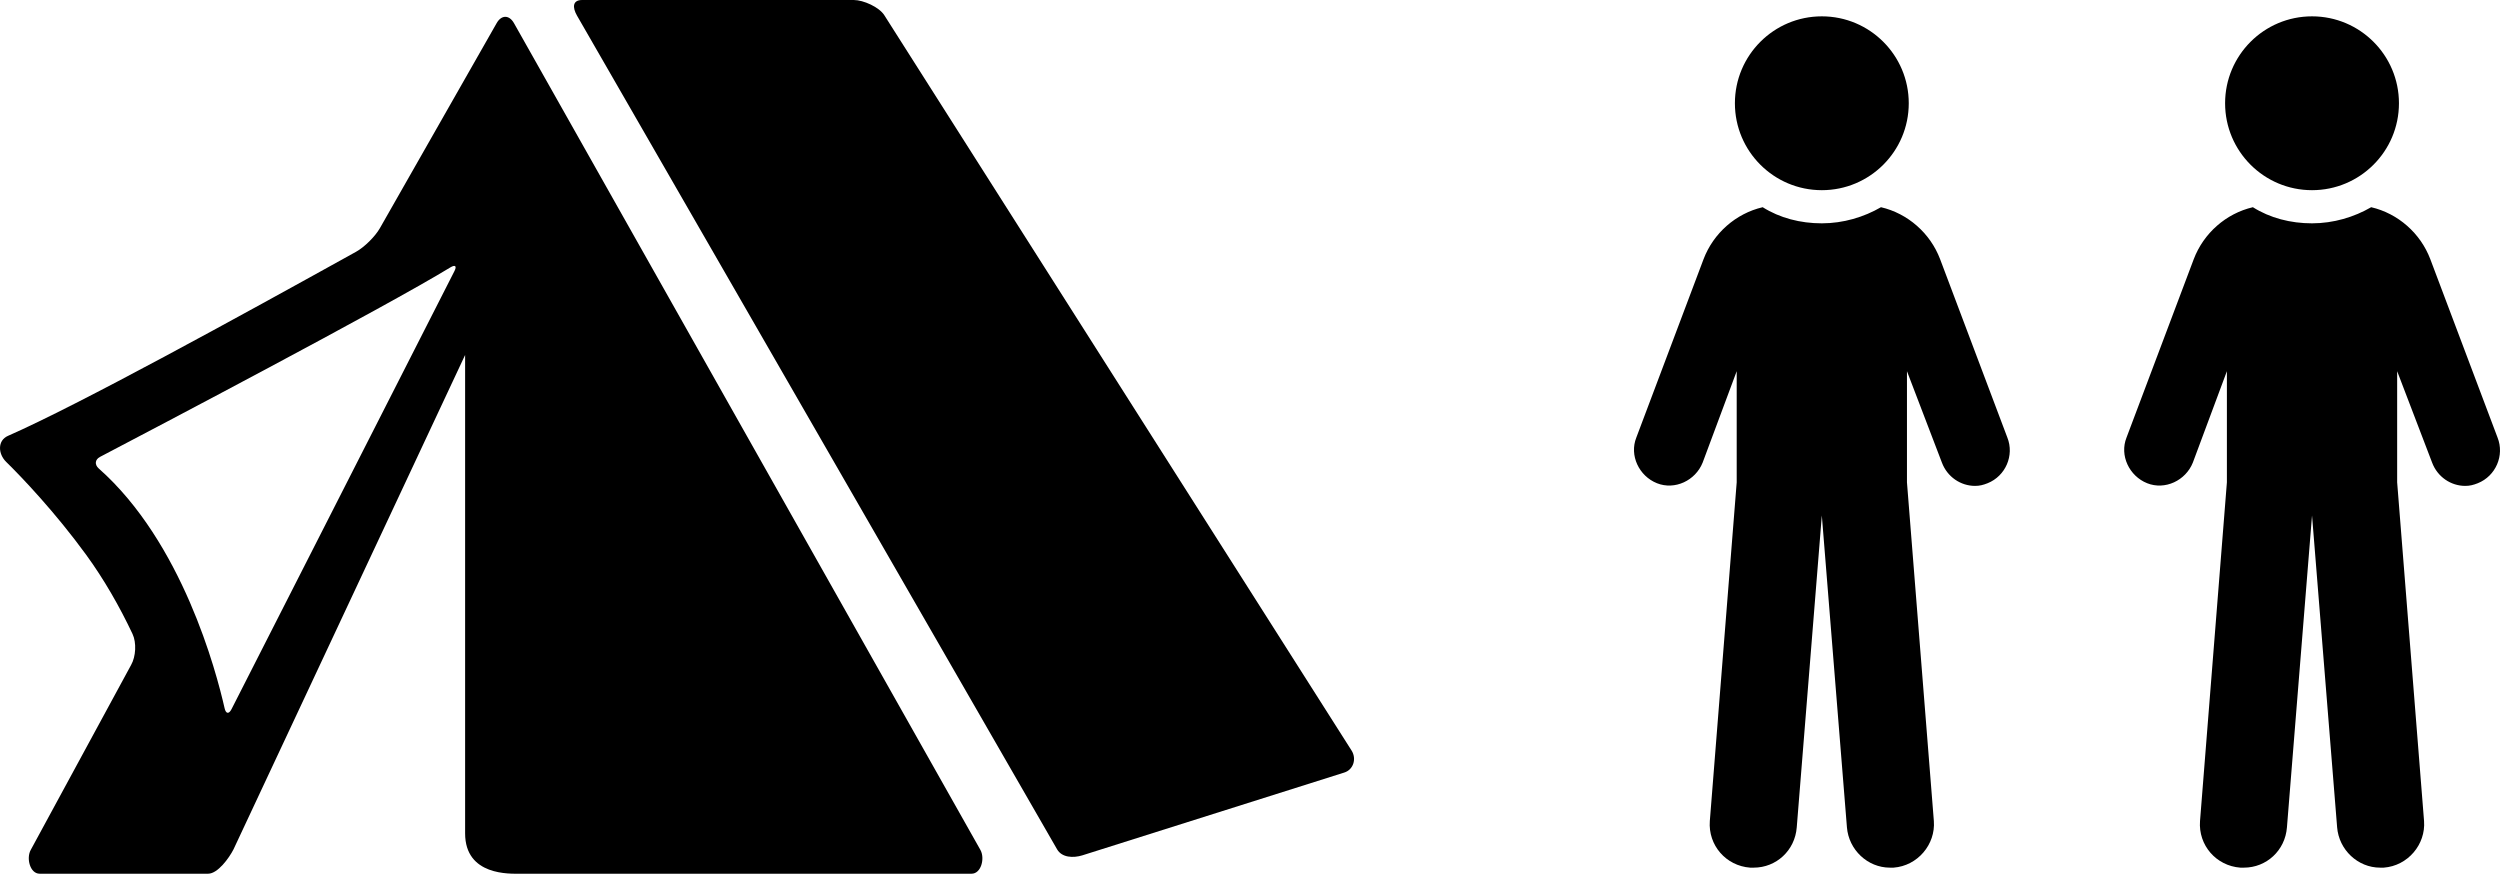
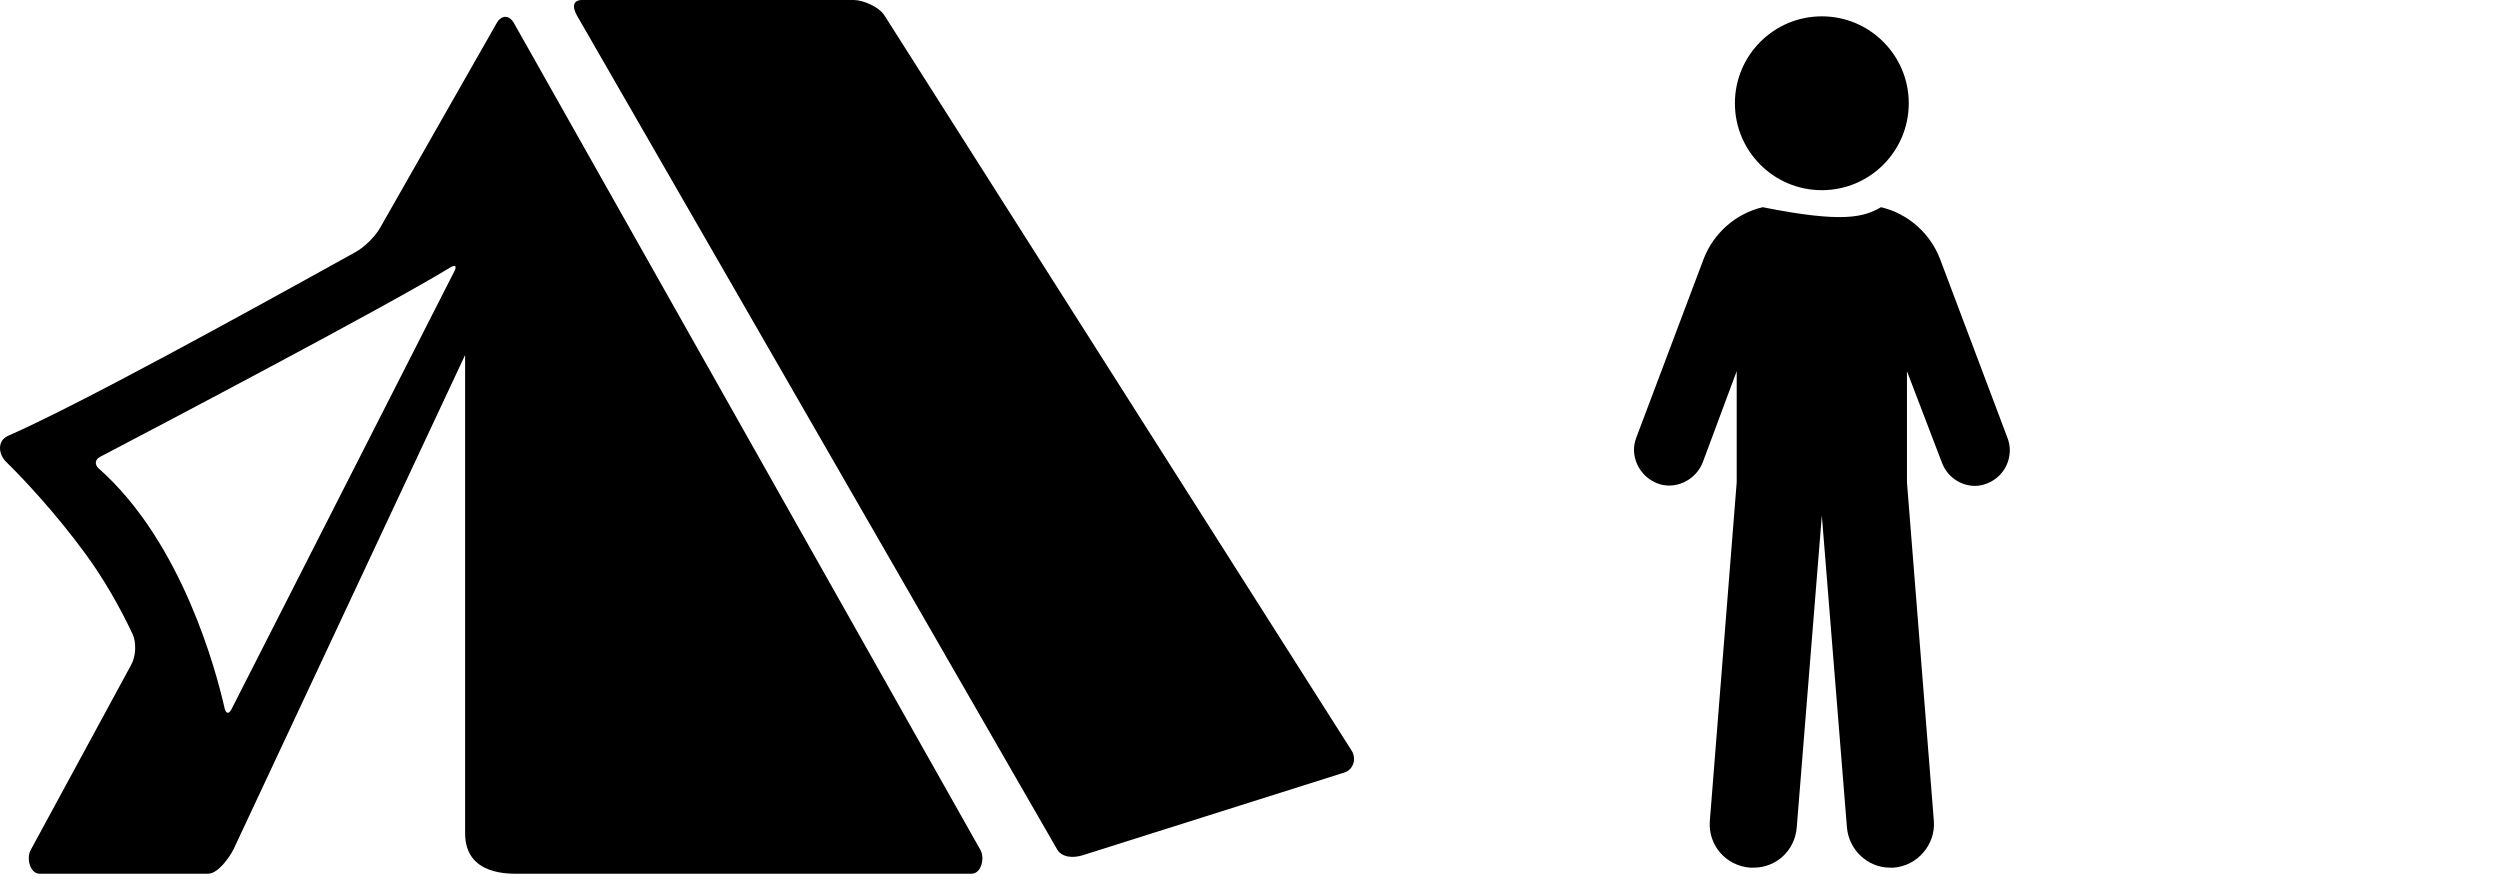
<svg xmlns="http://www.w3.org/2000/svg" width="153" height="54" viewBox="0 0 153 54" fill="none">
-   <path fill-rule="evenodd" clip-rule="evenodd" d="M116.816 6.32C116.816 9.258 114.434 11.639 111.496 11.639C108.558 11.639 106.176 9.258 106.176 6.32C106.176 3.382 108.558 1 111.496 1C114.434 1 116.816 3.382 116.816 6.32ZM118.735 15.862L122.849 26.776C123.287 27.872 122.739 29.134 121.642 29.573C121.368 29.682 121.148 29.737 120.874 29.737C119.997 29.737 119.174 29.189 118.845 28.311L116.706 22.717V29.518L118.352 50.248C118.461 51.674 117.364 52.99 115.884 53.1H115.664C114.293 53.1 113.142 52.003 113.032 50.632L111.496 31.547L109.961 50.632C109.851 52.058 108.699 53.1 107.328 53.1H107.109C105.628 52.99 104.531 51.728 104.641 50.248L106.286 29.518V22.717L104.202 28.311C103.764 29.408 102.502 30.011 101.405 29.573C100.309 29.134 99.705 27.872 100.144 26.776L104.257 15.862C104.861 14.272 106.232 13.065 107.877 12.681C108.919 13.339 110.18 13.668 111.496 13.668C112.813 13.668 114.074 13.285 115.116 12.681C116.761 13.065 118.132 14.272 118.735 15.862Z" fill="black" />
-   <path fill-rule="evenodd" clip-rule="evenodd" d="M146.816 6.32C146.816 9.258 144.434 11.639 141.496 11.639C138.558 11.639 136.176 9.258 136.176 6.32C136.176 3.382 138.558 1 141.496 1C144.434 1 146.816 3.382 146.816 6.32ZM148.735 15.862L152.849 26.776C153.287 27.872 152.739 29.134 151.642 29.573C151.368 29.682 151.148 29.737 150.874 29.737C149.997 29.737 149.174 29.189 148.845 28.311L146.706 22.717V29.518L148.352 50.248C148.461 51.674 147.364 52.99 145.884 53.1H145.664C144.293 53.1 143.142 52.003 143.032 50.632L141.496 31.547L139.961 50.632C139.851 52.058 138.699 53.1 137.328 53.1H137.109C135.628 52.99 134.531 51.728 134.641 50.248L136.286 29.518V22.717L134.202 28.311C133.764 29.408 132.502 30.011 131.405 29.573C130.309 29.134 129.705 27.872 130.144 26.776L134.257 15.862C134.861 14.272 136.232 13.065 137.877 12.681C138.919 13.339 140.18 13.668 141.496 13.668C142.813 13.668 144.074 13.285 145.116 12.681C146.761 13.065 148.132 14.272 148.735 15.862Z" fill="black" />
+   <path fill-rule="evenodd" clip-rule="evenodd" d="M116.816 6.32C116.816 9.258 114.434 11.639 111.496 11.639C108.558 11.639 106.176 9.258 106.176 6.32C106.176 3.382 108.558 1 111.496 1C114.434 1 116.816 3.382 116.816 6.32ZM118.735 15.862L122.849 26.776C123.287 27.872 122.739 29.134 121.642 29.573C121.368 29.682 121.148 29.737 120.874 29.737C119.997 29.737 119.174 29.189 118.845 28.311L116.706 22.717V29.518L118.352 50.248C118.461 51.674 117.364 52.99 115.884 53.1H115.664C114.293 53.1 113.142 52.003 113.032 50.632L111.496 31.547L109.961 50.632C109.851 52.058 108.699 53.1 107.328 53.1H107.109C105.628 52.99 104.531 51.728 104.641 50.248L106.286 29.518V22.717L104.202 28.311C103.764 29.408 102.502 30.011 101.405 29.573C100.309 29.134 99.705 27.872 100.144 26.776L104.257 15.862C104.861 14.272 106.232 13.065 107.877 12.681C112.813 13.668 114.074 13.285 115.116 12.681C116.761 13.065 118.132 14.272 118.735 15.862Z" fill="black" />
  <path d="M54.122 0.935C53.81 0.435 52.839 0 52.249 0H35.63C35.04 0 35.02 0.444 35.312 0.955L64.692 51.975C64.984 52.487 65.678 52.52 66.24 52.347L82.266 47.281C82.829 47.108 83.033 46.44 82.721 45.94L54.122 0.935Z" fill="black" />
  <path d="M14.288 51.986L28.465 21.724V51.001C28.465 53.621 31.242 53.471 31.832 53.471H59.461C60.05 53.471 60.29 52.522 59.998 52.01L31.453 1.413C31.162 0.902 30.689 0.902 30.397 1.413L23.249 13.965C22.957 14.476 22.304 15.124 21.788 15.41C14.558 19.421 4.808 24.779 0.487 26.675C-0.161 26.959 -0.125 27.776 0.38 28.27C1.341 29.21 3.383 31.359 5.269 33.947C6.366 35.453 7.325 37.132 8.111 38.798C8.363 39.332 8.315 40.184 8.023 40.697L1.884 52.01C1.595 52.522 1.837 53.471 2.426 53.471H12.737C13.327 53.471 14.02 52.511 14.288 51.986ZM6.043 28.671C5.779 28.436 5.809 28.124 6.123 27.96C9.165 26.367 23.557 18.813 27.559 16.367C27.861 16.182 27.971 16.28 27.81 16.595L14.168 43.403C14.007 43.718 13.824 43.692 13.746 43.346C13.233 41.08 11.15 33.188 6.043 28.671Z" fill="black" />
</svg>